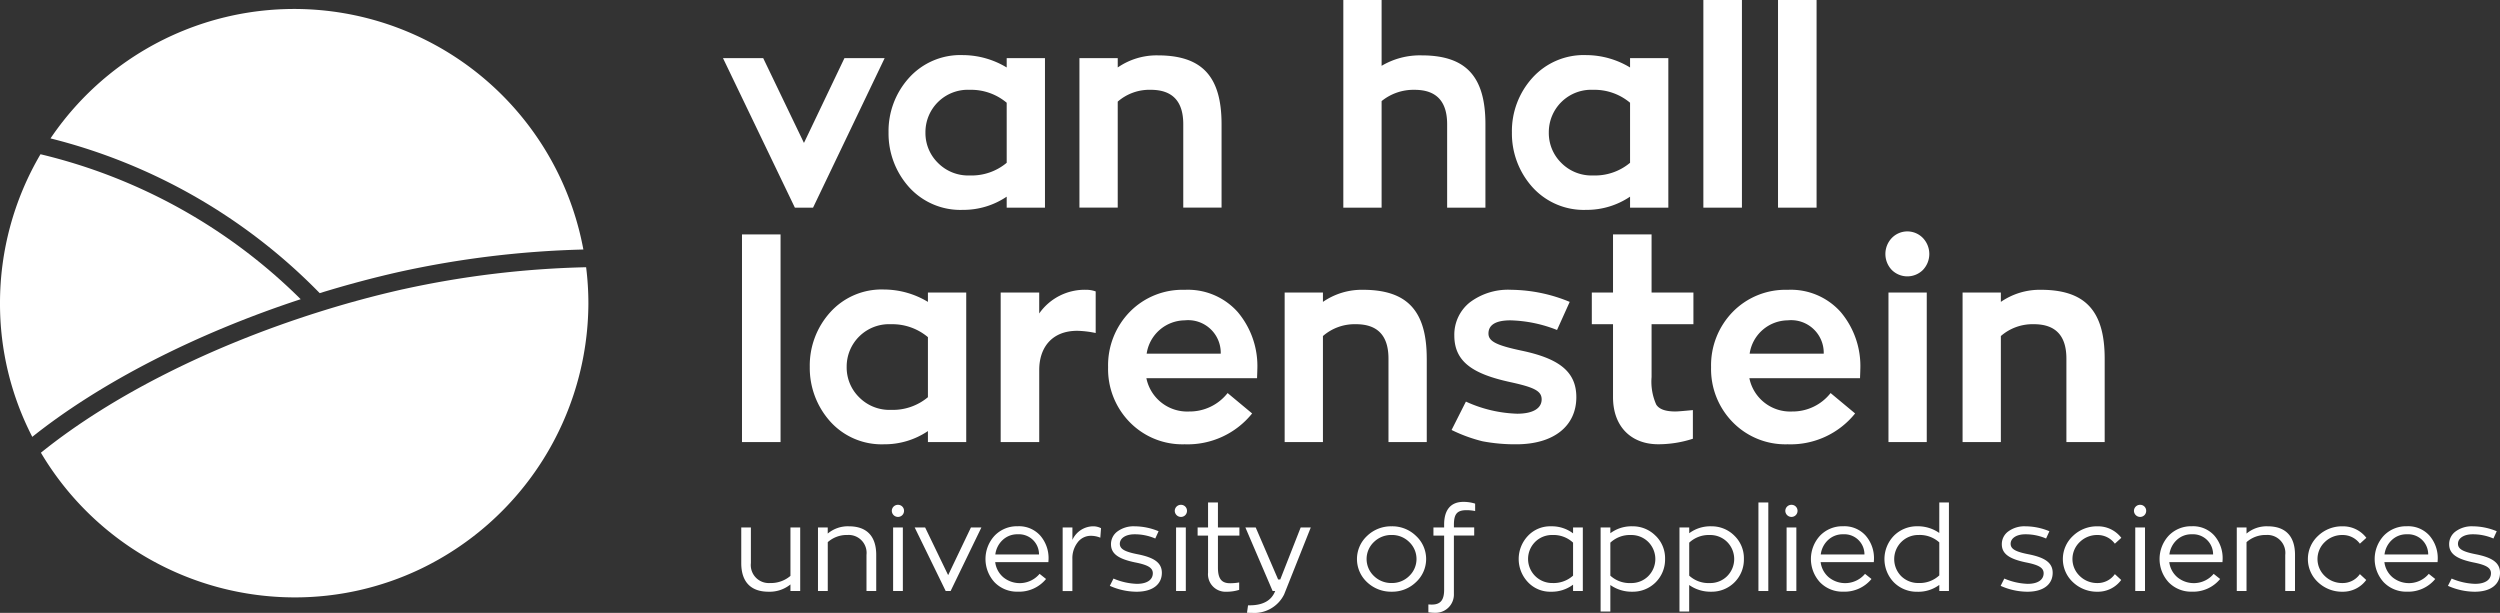
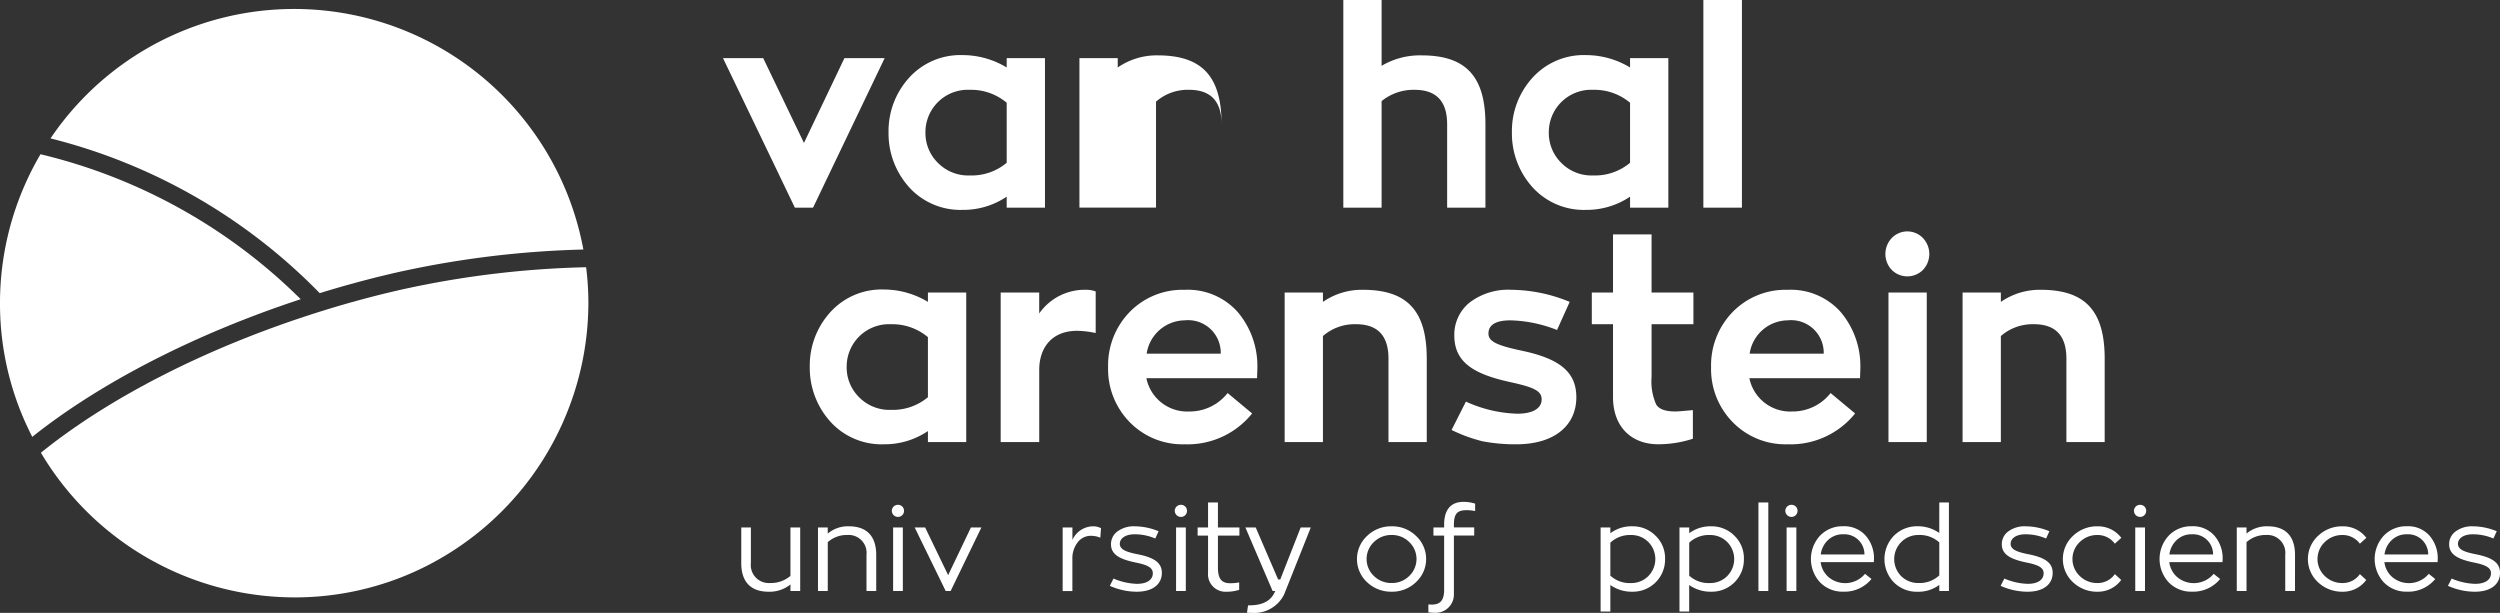
<svg xmlns="http://www.w3.org/2000/svg" id="Group_17108" data-name="Group 17108" width="291.822" height="71.536" viewBox="0 0 291.822 71.536">
  <rect x="0" y="0" width="291.822" height="71.536" fill="#333333" stroke="none" />
  <defs>
    <clipPath id="clip-path">
      <rect id="Rectangle_3415" data-name="Rectangle 3415" width="291.822" height="71.536" fill="#fff" />
    </clipPath>
  </defs>
  <path id="Path_47807" data-name="Path 47807" d="M75.905,4.962H80.6L72.24,22.418H70.119L61.727,4.962h4.694l4.758,9.9Z" transform="translate(22.666 1.822)" fill="#fff" />
  <g id="Group_17107" data-name="Group 17107" transform="translate(0 0)">
    <g id="Group_17106" data-name="Group 17106" clip-path="url(#clip-path)">
      <path id="Path_47808" data-name="Path 47808" d="M89.654,5.057h4.468V22.513H89.654V21.228a9.025,9.025,0,0,1-5.112,1.542,8.069,8.069,0,0,1-6.3-2.669,9.366,9.366,0,0,1-2.379-6.364,9.255,9.255,0,0,1,2.379-6.366,8.068,8.068,0,0,1,6.3-2.667,9.947,9.947,0,0,1,5.112,1.445Zm0,5.208a6.458,6.458,0,0,0-4.308-1.509,4.947,4.947,0,0,0-5.176,4.982,4.88,4.88,0,0,0,1.447,3.536,4.965,4.965,0,0,0,3.73,1.479,6.38,6.38,0,0,0,4.308-1.479Z" transform="translate(27.856 1.728)" fill="#fff" />
-       <path id="Path_47809" data-name="Path 47809" d="M108.75,12.762V22.5H104.28V12.762c0-2.667-1.254-4.015-3.793-4.015a5.628,5.628,0,0,0-3.857,1.38V22.5H92.16V5.047h4.471V6.139a8,8,0,0,1,4.661-1.412c5.145,0,7.458,2.412,7.458,8.035" transform="translate(33.841 1.736)" fill="#fff" />
+       <path id="Path_47809" data-name="Path 47809" d="M108.75,12.762V22.5V12.762c0-2.667-1.254-4.015-3.793-4.015a5.628,5.628,0,0,0-3.857,1.38V22.5H92.16V5.047h4.471V6.139a8,8,0,0,1,4.661-1.412c5.145,0,7.458,2.412,7.458,8.035" transform="translate(33.841 1.736)" fill="#fff" />
      <path id="Path_47810" data-name="Path 47810" d="M131.278,14.5v9.741h-4.469V14.5c0-2.667-1.254-4.015-3.793-4.015a5.9,5.9,0,0,0-3.857,1.317v12.44H114.69V0h4.469V7.684a8.768,8.768,0,0,1,4.661-1.221c5.145,0,7.458,2.412,7.458,8.035" transform="translate(42.114 0)" fill="#fff" />
      <path id="Path_47811" data-name="Path 47811" d="M142.876,5.057h4.468V22.513h-4.468V21.228a9.025,9.025,0,0,1-5.112,1.542,8.069,8.069,0,0,1-6.3-2.669,9.366,9.366,0,0,1-2.379-6.364,9.255,9.255,0,0,1,2.379-6.366,8.068,8.068,0,0,1,6.3-2.667,9.947,9.947,0,0,1,5.112,1.445Zm0,5.208a6.459,6.459,0,0,0-4.308-1.509,4.947,4.947,0,0,0-5.176,4.982,4.88,4.88,0,0,0,1.446,3.536,4.965,4.965,0,0,0,3.73,1.479,6.38,6.38,0,0,0,4.308-1.479Z" transform="translate(47.399 1.728)" fill="#fff" />
      <rect id="Rectangle_3411" data-name="Rectangle 3411" width="4.501" height="24.239" transform="translate(198.832)" fill="#fff" />
-       <rect id="Rectangle_3412" data-name="Rectangle 3412" width="4.501" height="24.239" transform="translate(207.546)" fill="#fff" />
-       <rect id="Rectangle_3413" data-name="Rectangle 3413" width="4.501" height="24.239" transform="translate(86.612 27.364)" fill="#fff" />
      <path id="Path_47812" data-name="Path 47812" d="M82.928,25.072H87.4V42.527H82.928V41.242a9.025,9.025,0,0,1-5.112,1.542,8.069,8.069,0,0,1-6.3-2.669,9.366,9.366,0,0,1-2.379-6.364,9.257,9.257,0,0,1,2.379-6.366,8.068,8.068,0,0,1,6.3-2.667,9.96,9.96,0,0,1,5.112,1.445Zm0,5.206a6.458,6.458,0,0,0-4.308-1.509,4.947,4.947,0,0,0-5.176,4.982,4.88,4.88,0,0,0,1.446,3.536,4.963,4.963,0,0,0,3.73,1.479,6.38,6.38,0,0,0,4.308-1.479Z" transform="translate(25.387 9.077)" fill="#fff" />
      <path id="Path_47813" data-name="Path 47813" d="M89.935,25.063v2.443a6.48,6.48,0,0,1,5.5-2.764,3.156,3.156,0,0,1,1.092.191v4.855a11.4,11.4,0,0,0-2.153-.258c-2.99,0-4.437,1.993-4.437,4.566v8.422h-4.5V25.063Z" transform="translate(31.371 9.085)" fill="#fff" />
      <path id="Path_47814" data-name="Path 47814" d="M99.076,35.061a4.862,4.862,0,0,0,4.982,3.888,5.642,5.642,0,0,0,4.5-2.153l2.862,2.38a9.66,9.66,0,0,1-7.876,3.6,8.594,8.594,0,0,1-6.43-2.6,8.849,8.849,0,0,1-2.507-6.4,8.93,8.93,0,0,1,2.507-6.43,8.6,8.6,0,0,1,6.43-2.6,7.785,7.785,0,0,1,6.2,2.6,9.78,9.78,0,0,1,2.282,6.718c0,.258-.031.837-.031,1Zm.031-2.862h8.648a3.807,3.807,0,0,0-4.211-3.891A4.55,4.55,0,0,0,99.108,32.2" transform="translate(34.74 9.085)" fill="#fff" />
      <path id="Path_47815" data-name="Path 47815" d="M126.269,32.777v9.741H121.8V32.777c0-2.667-1.254-4.017-3.794-4.017a5.626,5.626,0,0,0-3.856,1.381V42.518h-4.469V25.063h4.469v1.091a7.992,7.992,0,0,1,4.659-1.412c5.145,0,7.458,2.41,7.458,8.035" transform="translate(40.275 9.085)" fill="#fff" />
      <path id="Path_47816" data-name="Path 47816" d="M125.606,37.793a15.448,15.448,0,0,0,5.979,1.414c1.929,0,2.862-.675,2.862-1.671s-.9-1.416-3.7-2.026c-4.244-.932-6.494-2.315-6.494-5.433a4.819,4.819,0,0,1,1.8-3.858,7.424,7.424,0,0,1,4.855-1.477,18.247,18.247,0,0,1,6.814,1.412l-1.479,3.28a15.767,15.767,0,0,0-5.432-1.125c-1.7,0-2.572.514-2.572,1.542,0,.932,1,1.384,3.857,1.993,4.277.9,6.4,2.38,6.4,5.433,0,3.343-2.6,5.5-7.008,5.5a20.339,20.339,0,0,1-3.955-.354,17.878,17.878,0,0,1-3.6-1.318Z" transform="translate(45.508 9.085)" fill="#fff" />
      <path id="Path_47817" data-name="Path 47817" d="M147.767,30.495h-4.885v6.173a6.572,6.572,0,0,0,.546,3.213c.354.548,1.094.8,2.218.8.354,0,1.029-.064,2.058-.16v3.343a13.015,13.015,0,0,1-4.051.644c-3.086,0-5.271-1.993-5.271-5.5V30.495h-2.476V26.8h2.476V20.014h4.5V26.8h4.885Z" transform="translate(49.904 7.349)" fill="#fff" />
      <path id="Path_47818" data-name="Path 47818" d="M150.558,35.061a4.862,4.862,0,0,0,4.982,3.888,5.642,5.642,0,0,0,4.5-2.153l2.861,2.38a9.66,9.66,0,0,1-7.876,3.6,8.594,8.594,0,0,1-6.43-2.6,8.849,8.849,0,0,1-2.507-6.4,8.93,8.93,0,0,1,2.507-6.43,8.6,8.6,0,0,1,6.43-2.6,7.785,7.785,0,0,1,6.2,2.6,9.78,9.78,0,0,1,2.282,6.718c0,.258-.031.837-.031,1Zm.031-2.862h8.648a3.807,3.807,0,0,0-4.211-3.891A4.55,4.55,0,0,0,150.59,32.2" transform="translate(53.644 9.085)" fill="#fff" />
      <path id="Path_47819" data-name="Path 47819" d="M161.718,24.256a2.7,2.7,0,0,1,0-3.728,2.525,2.525,0,0,1,3.633,0,2.7,2.7,0,0,1,0,3.728,2.578,2.578,0,0,1-3.633,0m-.387,2.637H165.8V44.349h-4.469Z" transform="translate(59.108 7.255)" fill="#fff" />
      <path id="Path_47820" data-name="Path 47820" d="M184.149,32.777v9.741H179.68V32.777c0-2.667-1.254-4.017-3.793-4.017a5.629,5.629,0,0,0-3.857,1.381V42.518h-4.469V25.063h4.469v1.091a8,8,0,0,1,4.661-1.412c5.145,0,7.458,2.41,7.458,8.035" transform="translate(61.528 9.085)" fill="#fff" />
      <path id="Path_47821" data-name="Path 47821" d="M69.029,45.035h1.138v7.416H69.029v-.768a3.852,3.852,0,0,1-2.563.85c-2.028,0-3.179-1.11-3.179-3.344V45.035h1.124v4.154a2.1,2.1,0,0,0,2.234,2.33,3.494,3.494,0,0,0,2.384-.835Z" transform="translate(23.239 16.537)" fill="#fff" />
      <path id="Path_47822" data-name="Path 47822" d="M76.637,52.486H75.5V48.277a2.092,2.092,0,0,0-2.22-2.33,3.335,3.335,0,0,0-2.3.837v5.7H69.838V45.071h1.138v.712a3.637,3.637,0,0,1,2.481-.848c2.029,0,3.18,1.109,3.18,3.341Z" transform="translate(25.644 16.501)" fill="#fff" />
      <path id="Path_47823" data-name="Path 47823" d="M76.141,43.8a.708.708,0,0,1,.726-.7.693.693,0,0,1,.7.7.7.7,0,0,1-.7.712.719.719,0,0,1-.726-.712m.152,1.946H77.43v7.416H76.293Z" transform="translate(27.959 15.827)" fill="#fff" />
      <path id="Path_47824" data-name="Path 47824" d="M84.659,45.035H85.88L82.289,52.45h-.576l-3.619-7.416h1.22L82,50.6Z" transform="translate(28.676 16.537)" fill="#fff" />
-       <path id="Path_47825" data-name="Path 47825" d="M91.482,49.116H85.274a2.761,2.761,0,0,0,.946,1.768,3.022,3.022,0,0,0,4.234-.4l.755.6a4.069,4.069,0,0,1-3.3,1.481,3.643,3.643,0,0,1-2.714-1.1,4.015,4.015,0,0,1,0-5.426,3.607,3.607,0,0,1,2.714-1.11,3.327,3.327,0,0,1,2.618,1.083,4.012,4.012,0,0,1,.973,2.8Zm-5.344-2.577a2.76,2.76,0,0,0-.85,1.684h5.1a2.343,2.343,0,0,0-2.48-2.356,2.471,2.471,0,0,0-1.768.671" transform="translate(30.895 16.5)" fill="#fff" />
      <path id="Path_47826" data-name="Path 47826" d="M91.866,45.072v1.452a2.683,2.683,0,0,1,2.44-1.589,1.982,1.982,0,0,1,.9.22l-.082,1.109a2.812,2.812,0,0,0-1.055-.219,1.909,1.909,0,0,0-1.616.8,3.02,3.02,0,0,0-.591,1.891v3.756H90.728V45.072Z" transform="translate(33.315 16.5)" fill="#fff" />
      <path id="Path_47827" data-name="Path 47827" d="M95.182,51.034a7.516,7.516,0,0,0,2.728.617c1.274,0,1.863-.535,1.863-1.233,0-.671-.632-.987-2.1-1.276-1.809-.383-2.782-.945-2.782-2.111a1.829,1.829,0,0,1,.768-1.507,3.165,3.165,0,0,1,1.987-.589,7.4,7.4,0,0,1,2.8.576l-.386.849a6.019,6.019,0,0,0-2.439-.492c-1,0-1.7.451-1.7,1.109,0,.617.6.932,2.082,1.221,1.865.369,2.825.958,2.825,2.166,0,1.3-1.014,2.207-2.946,2.207a7.709,7.709,0,0,1-3.127-.686Z" transform="translate(34.794 16.5)" fill="#fff" />
      <path id="Path_47828" data-name="Path 47828" d="M100.3,43.8a.709.709,0,0,1,.727-.7.693.693,0,0,1,.7.7.7.7,0,0,1-.7.712.72.72,0,0,1-.727-.712m.152,1.946h1.138v7.416h-1.138Z" transform="translate(36.829 15.827)" fill="#fff" />
      <path id="Path_47829" data-name="Path 47829" d="M107.129,46.765h-2.507v3.728c0,1.329.438,1.835,1.425,1.835a6.033,6.033,0,0,0,1.055-.094V53.1a4.928,4.928,0,0,1-1.493.22,2.044,2.044,0,0,1-2.14-2.235V46.765h-1.218v-.946h1.218V42.9h1.153v2.919h2.507Z" transform="translate(37.546 15.753)" fill="#fff" />
      <path id="Path_47830" data-name="Path 47830" d="M112.783,45.035h1.179l-3.11,7.814a3.879,3.879,0,0,1-3.8,2.151c-.247,0-.424,0-.535-.014l.123-.864h.179c1.563,0,2.562-.561,2.989-1.671h-.3l-3.18-7.416h1.207l2.617,6.072h.246Z" transform="translate(39.043 16.537)" fill="#fff" />
      <path id="Path_47831" data-name="Path 47831" d="M117.034,51.459a3.683,3.683,0,0,1,0-5.4,4.023,4.023,0,0,1,2.866-1.124,3.963,3.963,0,0,1,2.851,1.124,3.668,3.668,0,0,1-.014,5.4,3.976,3.976,0,0,1-2.837,1.11,4.07,4.07,0,0,1-2.866-1.11m4.922-4.688a2.841,2.841,0,0,0-2.056-.823,2.893,2.893,0,0,0-2.07.823,2.731,2.731,0,0,0,0,3.961,2.882,2.882,0,0,0,2.07.823,2.83,2.83,0,0,0,2.056-.823,2.734,2.734,0,0,0,0-3.961" transform="translate(42.542 16.5)" fill="#fff" />
      <path id="Path_47832" data-name="Path 47832" d="M127.411,43.918a5.1,5.1,0,0,0-1.014-.1c-1.151,0-1.466.507-1.466,1.727v.287H127.3v.947h-2.371v6.8a2.13,2.13,0,0,1-.63,1.6,2.107,2.107,0,0,1-1.549.617,5.136,5.136,0,0,1-.8-.055v-.917c.07,0,.288.014.4.014.973,0,1.44-.479,1.44-1.727V46.784h-1.248v-.947h1.248v-.342c0-1.686.753-2.646,2.248-2.646a4.531,4.531,0,0,1,1.37.205Z" transform="translate(44.782 15.734)" fill="#fff" />
-       <path id="Path_47833" data-name="Path 47833" d="M136.01,45.072h1.139v7.416H136.01v-.74a4.141,4.141,0,0,1-2.576.822,3.56,3.56,0,0,1-2.7-1.124,3.923,3.923,0,0,1,0-5.387,3.56,3.56,0,0,1,2.7-1.124,4.107,4.107,0,0,1,2.576.823Zm0,1.769a3.339,3.339,0,0,0-2.4-.891,2.784,2.784,0,0,0-2.043.822,2.811,2.811,0,0,0,2.043,4.784,3.386,3.386,0,0,0,2.4-.864Z" transform="translate(47.612 16.5)" fill="#fff" />
      <path id="Path_47834" data-name="Path 47834" d="M143.071,46.031a3.643,3.643,0,0,1,1.111,2.713,3.748,3.748,0,0,1-3.824,3.825,4.293,4.293,0,0,1-2.564-.782v3.1h-1.137V45.072h1.137v.671a4.117,4.117,0,0,1,2.564-.808,3.731,3.731,0,0,1,2.713,1.1m-.849,4.714a2.827,2.827,0,0,0,0-3.988,2.793,2.793,0,0,0-2.028-.809,3.323,3.323,0,0,0-2.4.893v3.85a3.322,3.322,0,0,0,2.4.864,2.787,2.787,0,0,0,2.028-.809" transform="translate(50.18 16.5)" fill="#fff" />
      <path id="Path_47835" data-name="Path 47835" d="M149.8,46.031a3.646,3.646,0,0,1,1.11,2.713,3.746,3.746,0,0,1-3.824,3.825,4.293,4.293,0,0,1-2.563-.782v3.1H143.39V45.072h1.138v.671a4.117,4.117,0,0,1,2.563-.808,3.737,3.737,0,0,1,2.714,1.1m-.85,4.714a2.827,2.827,0,0,0,0-3.988,2.793,2.793,0,0,0-2.028-.809,3.323,3.323,0,0,0-2.4.893v3.85a3.322,3.322,0,0,0,2.4.864,2.787,2.787,0,0,0,2.028-.809" transform="translate(52.653 16.5)" fill="#fff" />
      <rect id="Rectangle_3414" data-name="Rectangle 3414" width="1.153" height="10.335" transform="translate(205.26 58.653)" fill="#fff" />
      <path id="Path_47836" data-name="Path 47836" d="M152.427,43.8a.708.708,0,0,1,.726-.7.694.694,0,0,1,.7.7.706.706,0,0,1-.7.712.719.719,0,0,1-.726-.712m.15,1.946h1.138v7.416h-1.138Z" transform="translate(55.971 15.827)" fill="#fff" />
      <path id="Path_47837" data-name="Path 47837" d="M161.956,49.116h-6.208a2.761,2.761,0,0,0,.946,1.768,3.022,3.022,0,0,0,4.234-.4l.755.6a4.069,4.069,0,0,1-3.3,1.481,3.643,3.643,0,0,1-2.714-1.1,4.015,4.015,0,0,1,0-5.426,3.607,3.607,0,0,1,2.714-1.11A3.327,3.327,0,0,1,161,46.018a4.012,4.012,0,0,1,.973,2.8Zm-5.344-2.577a2.76,2.76,0,0,0-.85,1.684h5.1a2.343,2.343,0,0,0-2.48-2.356,2.471,2.471,0,0,0-1.768.671" transform="translate(56.773 16.5)" fill="#fff" />
      <path id="Path_47838" data-name="Path 47838" d="M167.293,42.9h1.124V53.234h-1.124v-.712a4.125,4.125,0,0,1-2.577.8A3.771,3.771,0,0,1,162,52.234a3.908,3.908,0,0,1,0-5.456,3.783,3.783,0,0,1,2.714-1.1,4.373,4.373,0,0,1,2.577.781Zm0,8.512V47.56a3.4,3.4,0,0,0-2.413-.864,2.8,2.8,0,0,0-2.028.822,2.829,2.829,0,0,0,0,3.989,2.823,2.823,0,0,0,2.028.794,3.36,3.36,0,0,0,2.413-.89" transform="translate(59.079 15.753)" fill="#fff" />
      <path id="Path_47839" data-name="Path 47839" d="M171.238,51.034a7.516,7.516,0,0,0,2.728.617c1.274,0,1.863-.535,1.863-1.233,0-.671-.632-.987-2.1-1.276-1.809-.383-2.782-.945-2.782-2.111a1.829,1.829,0,0,1,.768-1.507,3.165,3.165,0,0,1,1.987-.589,7.4,7.4,0,0,1,2.8.576l-.386.849a6.019,6.019,0,0,0-2.439-.492c-1,0-1.7.451-1.7,1.109,0,.617.6.932,2.082,1.221,1.865.369,2.825.958,2.825,2.166,0,1.3-1.014,2.207-2.946,2.207a7.709,7.709,0,0,1-3.127-.686Z" transform="translate(62.722 16.5)" fill="#fff" />
      <path id="Path_47840" data-name="Path 47840" d="M182.934,51.2a3.369,3.369,0,0,1-2.769,1.371,4.065,4.065,0,0,1-2.864-1.112,3.683,3.683,0,0,1,0-5.4,4.016,4.016,0,0,1,2.864-1.122,3.408,3.408,0,0,1,2.782,1.343l-.755.685a2.487,2.487,0,0,0-2.028-1.014,2.888,2.888,0,0,0-2.07.823,2.731,2.731,0,0,0,0,3.961,2.882,2.882,0,0,0,2.07.823,2.442,2.442,0,0,0,2.028-1.042Z" transform="translate(64.672 16.5)" fill="#fff" />
      <path id="Path_47841" data-name="Path 47841" d="M182.193,43.8a.709.709,0,0,1,.727-.7.693.693,0,0,1,.7.7.7.7,0,0,1-.7.712.72.72,0,0,1-.727-.712m.152,1.946h1.138v7.416h-1.138Z" transform="translate(66.901 15.827)" fill="#fff" />
      <path id="Path_47842" data-name="Path 47842" d="M191.723,49.116h-6.208a2.761,2.761,0,0,0,.946,1.768,3.022,3.022,0,0,0,4.234-.4l.755.6a4.069,4.069,0,0,1-3.3,1.481,3.643,3.643,0,0,1-2.714-1.1,4.015,4.015,0,0,1,0-5.426,3.607,3.607,0,0,1,2.714-1.11,3.327,3.327,0,0,1,2.618,1.083,4.012,4.012,0,0,1,.973,2.8Zm-5.344-2.577a2.76,2.76,0,0,0-.85,1.684h5.1a2.343,2.343,0,0,0-2.48-2.356,2.471,2.471,0,0,0-1.768.671" transform="translate(67.703 16.5)" fill="#fff" />
      <path id="Path_47843" data-name="Path 47843" d="M197.768,52.486h-1.138V48.277a2.092,2.092,0,0,0-2.22-2.33,3.335,3.335,0,0,0-2.3.837v5.7h-1.138V45.071h1.138v.712a3.637,3.637,0,0,1,2.481-.848c2.029,0,3.18,1.109,3.18,3.341Z" transform="translate(70.124 16.501)" fill="#fff" />
      <path id="Path_47844" data-name="Path 47844" d="M203.854,51.2a3.371,3.371,0,0,1-2.769,1.371,4.065,4.065,0,0,1-2.864-1.112,3.683,3.683,0,0,1,0-5.4,4.016,4.016,0,0,1,2.864-1.122,3.408,3.408,0,0,1,2.782,1.343l-.756.685a2.483,2.483,0,0,0-2.026-1.014,2.888,2.888,0,0,0-2.07.823,2.731,2.731,0,0,0,0,3.961,2.882,2.882,0,0,0,2.07.823,2.437,2.437,0,0,0,2.026-1.042Z" transform="translate(72.354 16.5)" fill="#fff" />
      <path id="Path_47845" data-name="Path 47845" d="M210.088,49.116H203.88a2.761,2.761,0,0,0,.946,1.768,3.022,3.022,0,0,0,4.234-.4l.755.6a4.069,4.069,0,0,1-3.3,1.481,3.643,3.643,0,0,1-2.714-1.1,4.015,4.015,0,0,1,0-5.426,3.607,3.607,0,0,1,2.714-1.11,3.327,3.327,0,0,1,2.618,1.083,4.012,4.012,0,0,1,.973,2.8Zm-5.344-2.577a2.76,2.76,0,0,0-.85,1.684h5.1a2.343,2.343,0,0,0-2.48-2.356,2.471,2.471,0,0,0-1.768.671" transform="translate(74.447 16.5)" fill="#fff" />
      <path id="Path_47846" data-name="Path 47846" d="M209.431,51.034a7.516,7.516,0,0,0,2.728.617c1.274,0,1.863-.535,1.863-1.233,0-.671-.632-.987-2.1-1.276-1.809-.383-2.782-.945-2.782-2.111a1.829,1.829,0,0,1,.768-1.507,3.165,3.165,0,0,1,1.987-.589,7.4,7.4,0,0,1,2.8.576l-.387.849a6.008,6.008,0,0,0-2.438-.492c-1,0-1.7.451-1.7,1.109,0,.617.6.932,2.082,1.221,1.866.369,2.825.958,2.825,2.166,0,1.3-1.014,2.207-2.946,2.207A7.709,7.709,0,0,1,209,51.883Z" transform="translate(76.746 16.5)" fill="#fff" />
      <path id="Path_47847" data-name="Path 47847" d="M4.728,13.168A34.285,34.285,0,0,0,0,30.557a33.882,33.882,0,0,0,3.768,15.6C11.739,39.807,22.836,34.118,35.1,30.09A64.312,64.312,0,0,0,4.728,13.168" transform="translate(0 4.836)" fill="#fff" />
      <path id="Path_47848" data-name="Path 47848" d="M45.026,31.452a112.75,112.75,0,0,1,21.486-2.609,34.33,34.33,0,0,0-62.2-12.971A66.462,66.462,0,0,1,35.736,33.935c3.135-.967,6.259-1.8,9.29-2.483" transform="translate(1.584 0.283)" fill="#fff" />
      <path id="Path_47849" data-name="Path 47849" d="M45.783,25.382c-3.2.719-6.479,1.6-9.734,2.624C23.283,32.016,11.758,37.83,3.6,44.381l-.107.086a34.473,34.473,0,0,0,29.57,16.889,34,34,0,0,0,14.726-3.314A34.518,34.518,0,0,0,67.4,27.016a34.03,34.03,0,0,0-.265-4.2,110.742,110.742,0,0,0-21.353,2.569" transform="translate(1.282 8.377)" fill="#fff" />
    </g>
  </g>
</svg>